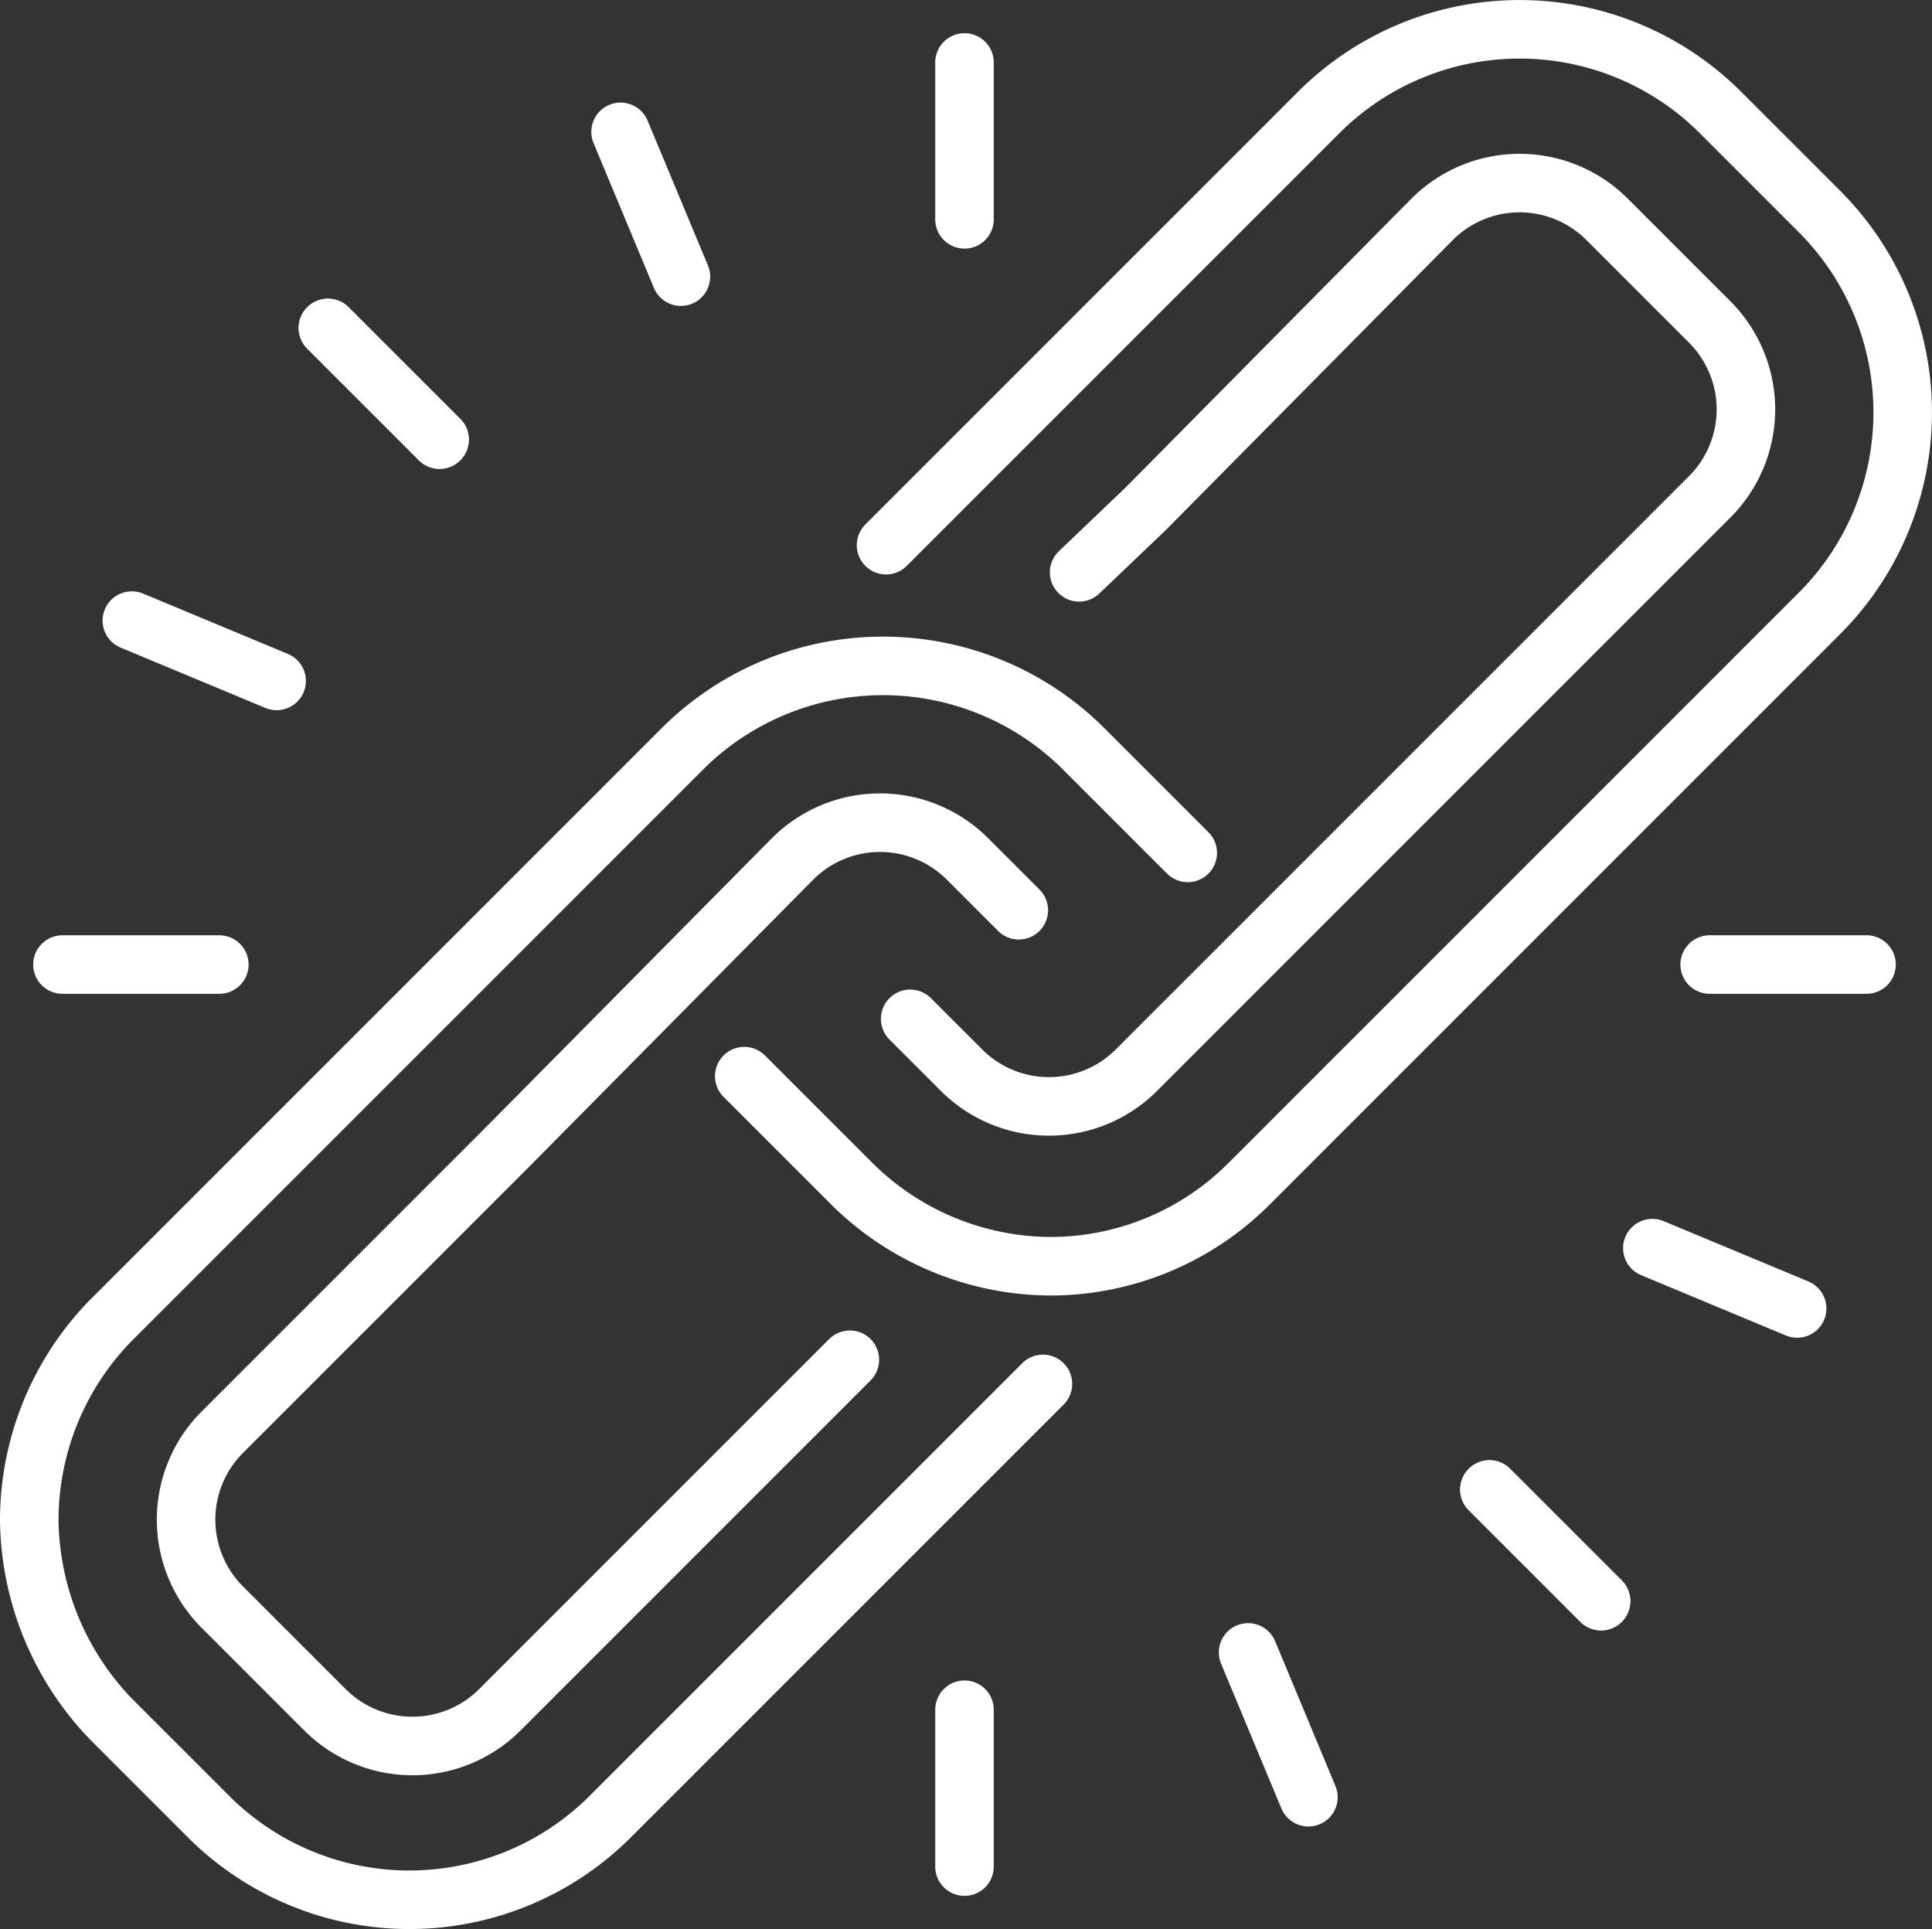
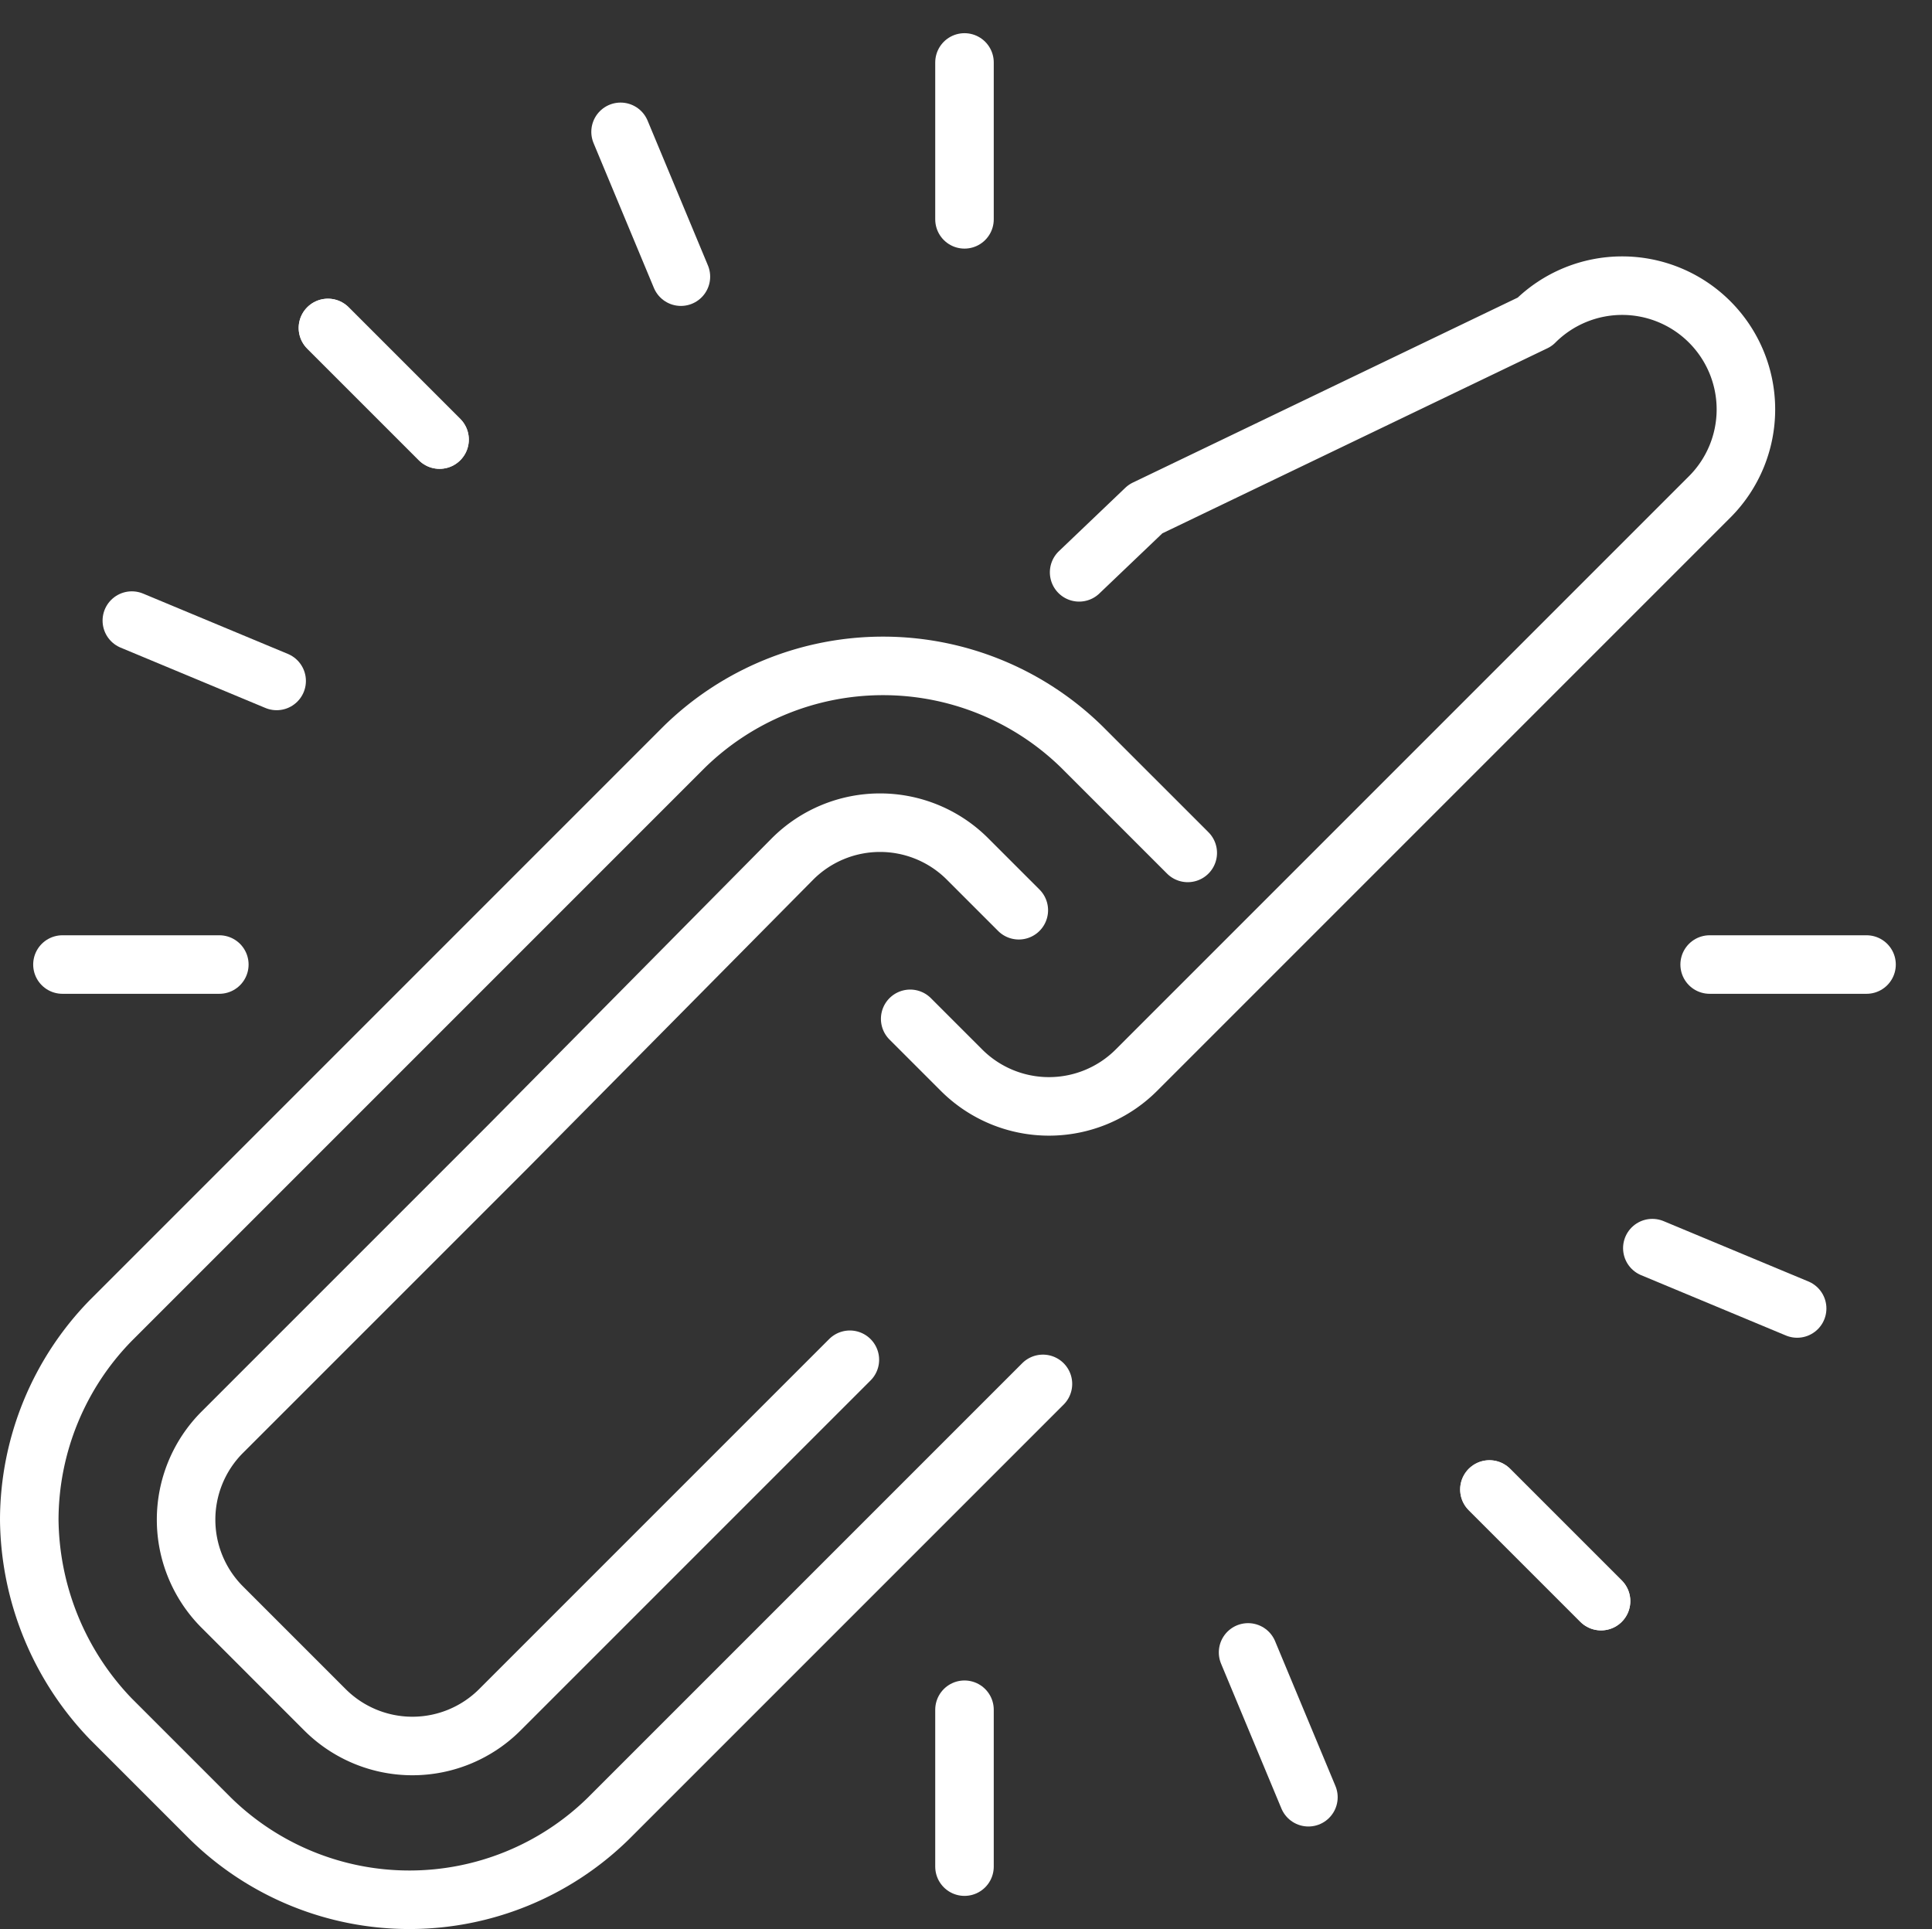
<svg xmlns="http://www.w3.org/2000/svg" id="Layer_1" data-name="Layer 1" viewBox="0 0 64.04 63.94">
  <rect x="0" y="0" width="64.04" height="63.94" fill="#333333" stroke="none" />
  <defs>
    <style>.cls-1{fill:none;stroke:#fff;stroke-linecap:round;stroke-linejoin:round;stroke-width:1.94px;}</style>
  </defs>
  <title>Strategiclinkbuilding_Icon</title>
  <line class="cls-1" x1="14.57" y1="14.57" x2="10.87" y2="10.87" />
  <line class="cls-1" x1="9.17" y1="22.57" x2="4.37" y2="20.57" />
  <line class="cls-1" x1="7.27" y1="31.97" x2="2.07" y2="31.97" />
  <line class="cls-1" x1="14.57" y1="14.57" x2="10.87" y2="10.87" />
  <line class="cls-1" x1="22.57" y1="9.17" x2="20.57" y2="4.37" />
  <line class="cls-1" x1="31.97" y1="7.27" x2="31.97" y2="2.07" />
  <line class="cls-1" x1="49.37" y1="49.37" x2="53.07" y2="53.07" />
  <line class="cls-1" x1="41.37" y1="54.77" x2="43.37" y2="59.57" />
  <line class="cls-1" x1="31.97" y1="56.67" x2="31.97" y2="61.87" />
  <line class="cls-1" x1="49.37" y1="49.37" x2="53.07" y2="53.07" />
  <line class="cls-1" x1="54.77" y1="41.37" x2="59.57" y2="43.37" />
  <line class="cls-1" x1="56.67" y1="31.97" x2="61.87" y2="31.97" />
-   <path class="cls-1" d="M29.4,18.1l4.9-4.9,9.5-9.5A9.42,9.42,0,0,1,57,3.7l1.7,1.7,1.7,1.7a9.42,9.42,0,0,1,0,13.2l-9.5,9.5-9.5,9.5A9.31,9.31,0,0,1,34.8,42a9.41,9.41,0,0,1-6.6-2.8l-3.5-3.5" transform="translate(-0.03 -0.03)" />
-   <path class="cls-1" d="M30.2,33.8l1.7,1.7a4.1,4.1,0,0,0,5.8,0L47.2,26l9.5-9.5a4.1,4.1,0,0,0,0-5.8L55,9,53.3,7.3a4.1,4.1,0,0,0-5.8,0L38,16.9,35.8,19" transform="translate(-0.03 -0.03)" />
+   <path class="cls-1" d="M30.2,33.8l1.7,1.7a4.1,4.1,0,0,0,5.8,0L47.2,26l9.5-9.5a4.1,4.1,0,0,0,0-5.8a4.1,4.1,0,0,0-5.8,0L38,16.9,35.8,19" transform="translate(-0.03 -0.03)" />
  <path class="cls-1" d="M34.6,45.9l-4.9,4.9-9.5,9.5A9.42,9.42,0,0,1,7,60.3L5.3,58.6,3.7,57A9.66,9.66,0,0,1,1,50.4a9.48,9.48,0,0,1,2.7-6.6l9.5-9.5,9.5-9.5a9.42,9.42,0,0,1,13.2,0l3.5,3.5" transform="translate(-0.03 -0.03)" />
  <path class="cls-1" d="M33.8,30.2l-1.7-1.7a4.1,4.1,0,0,0-5.8,0L16.9,38,7.4,47.5a4.1,4.1,0,0,0,0,5.8L9.1,55l1.7,1.7a4.1,4.1,0,0,0,5.8,0l9.5-9.5,2.1-2.1" transform="translate(-0.03 -0.03)" />
</svg>